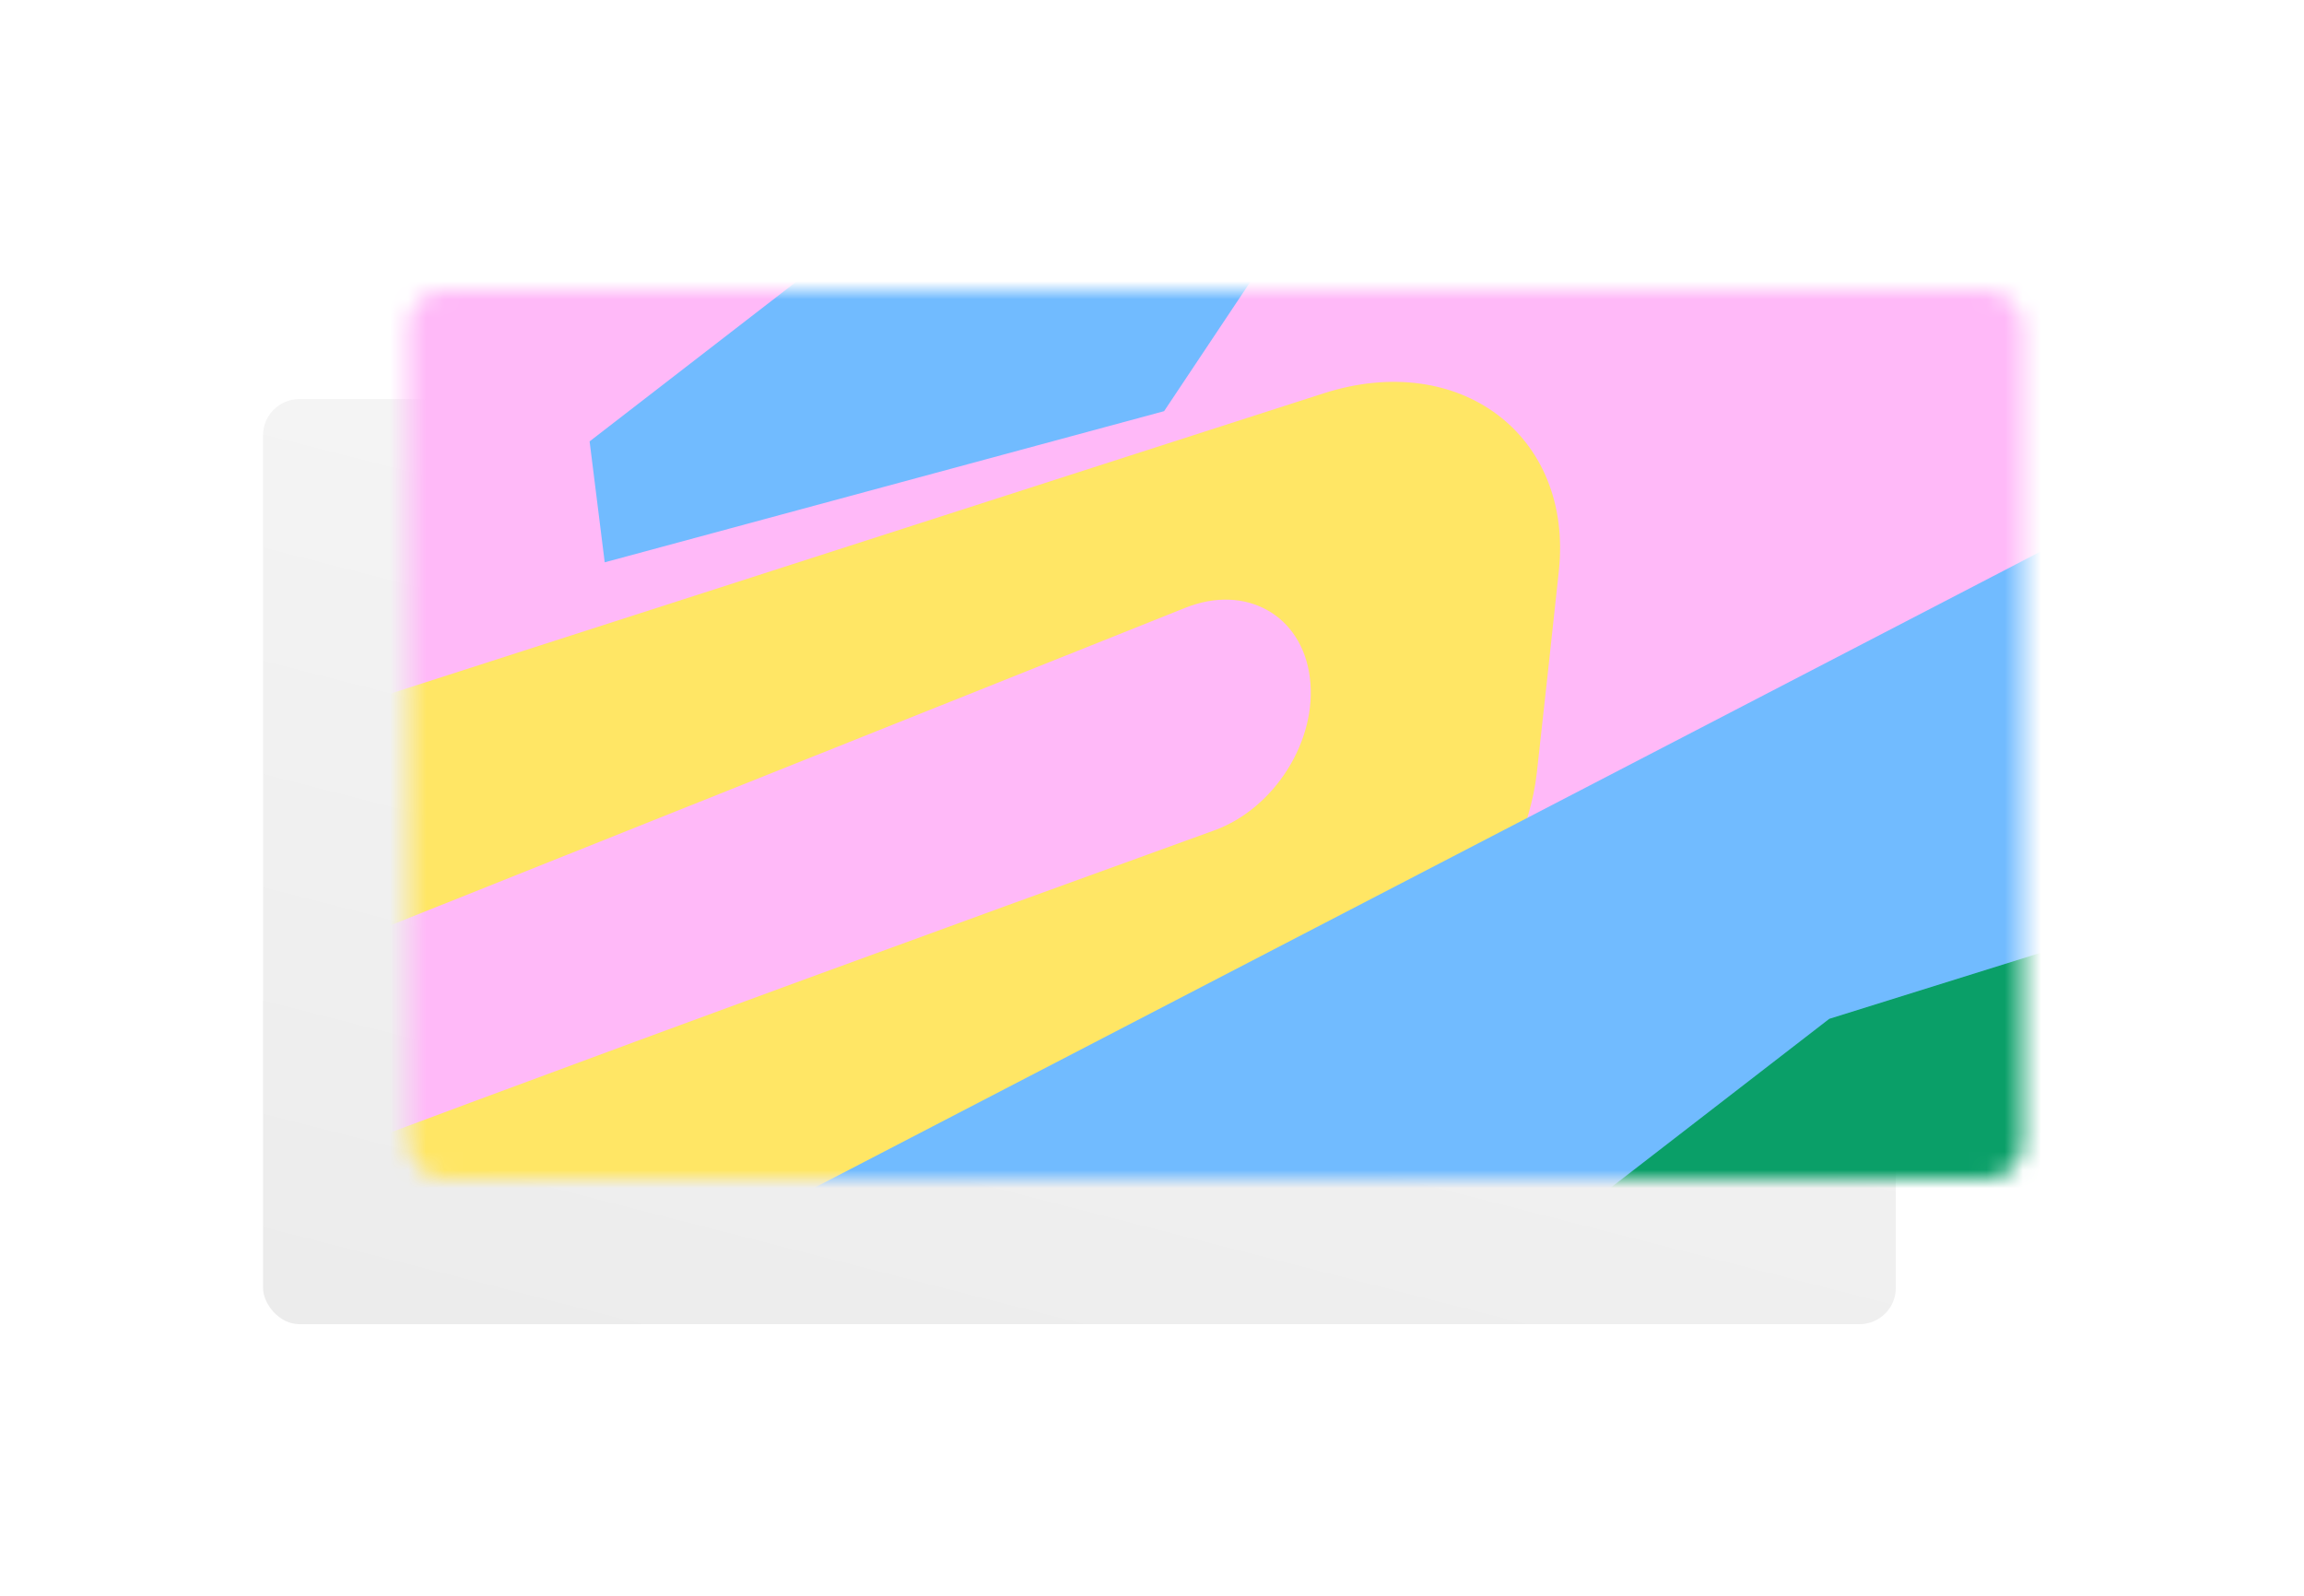
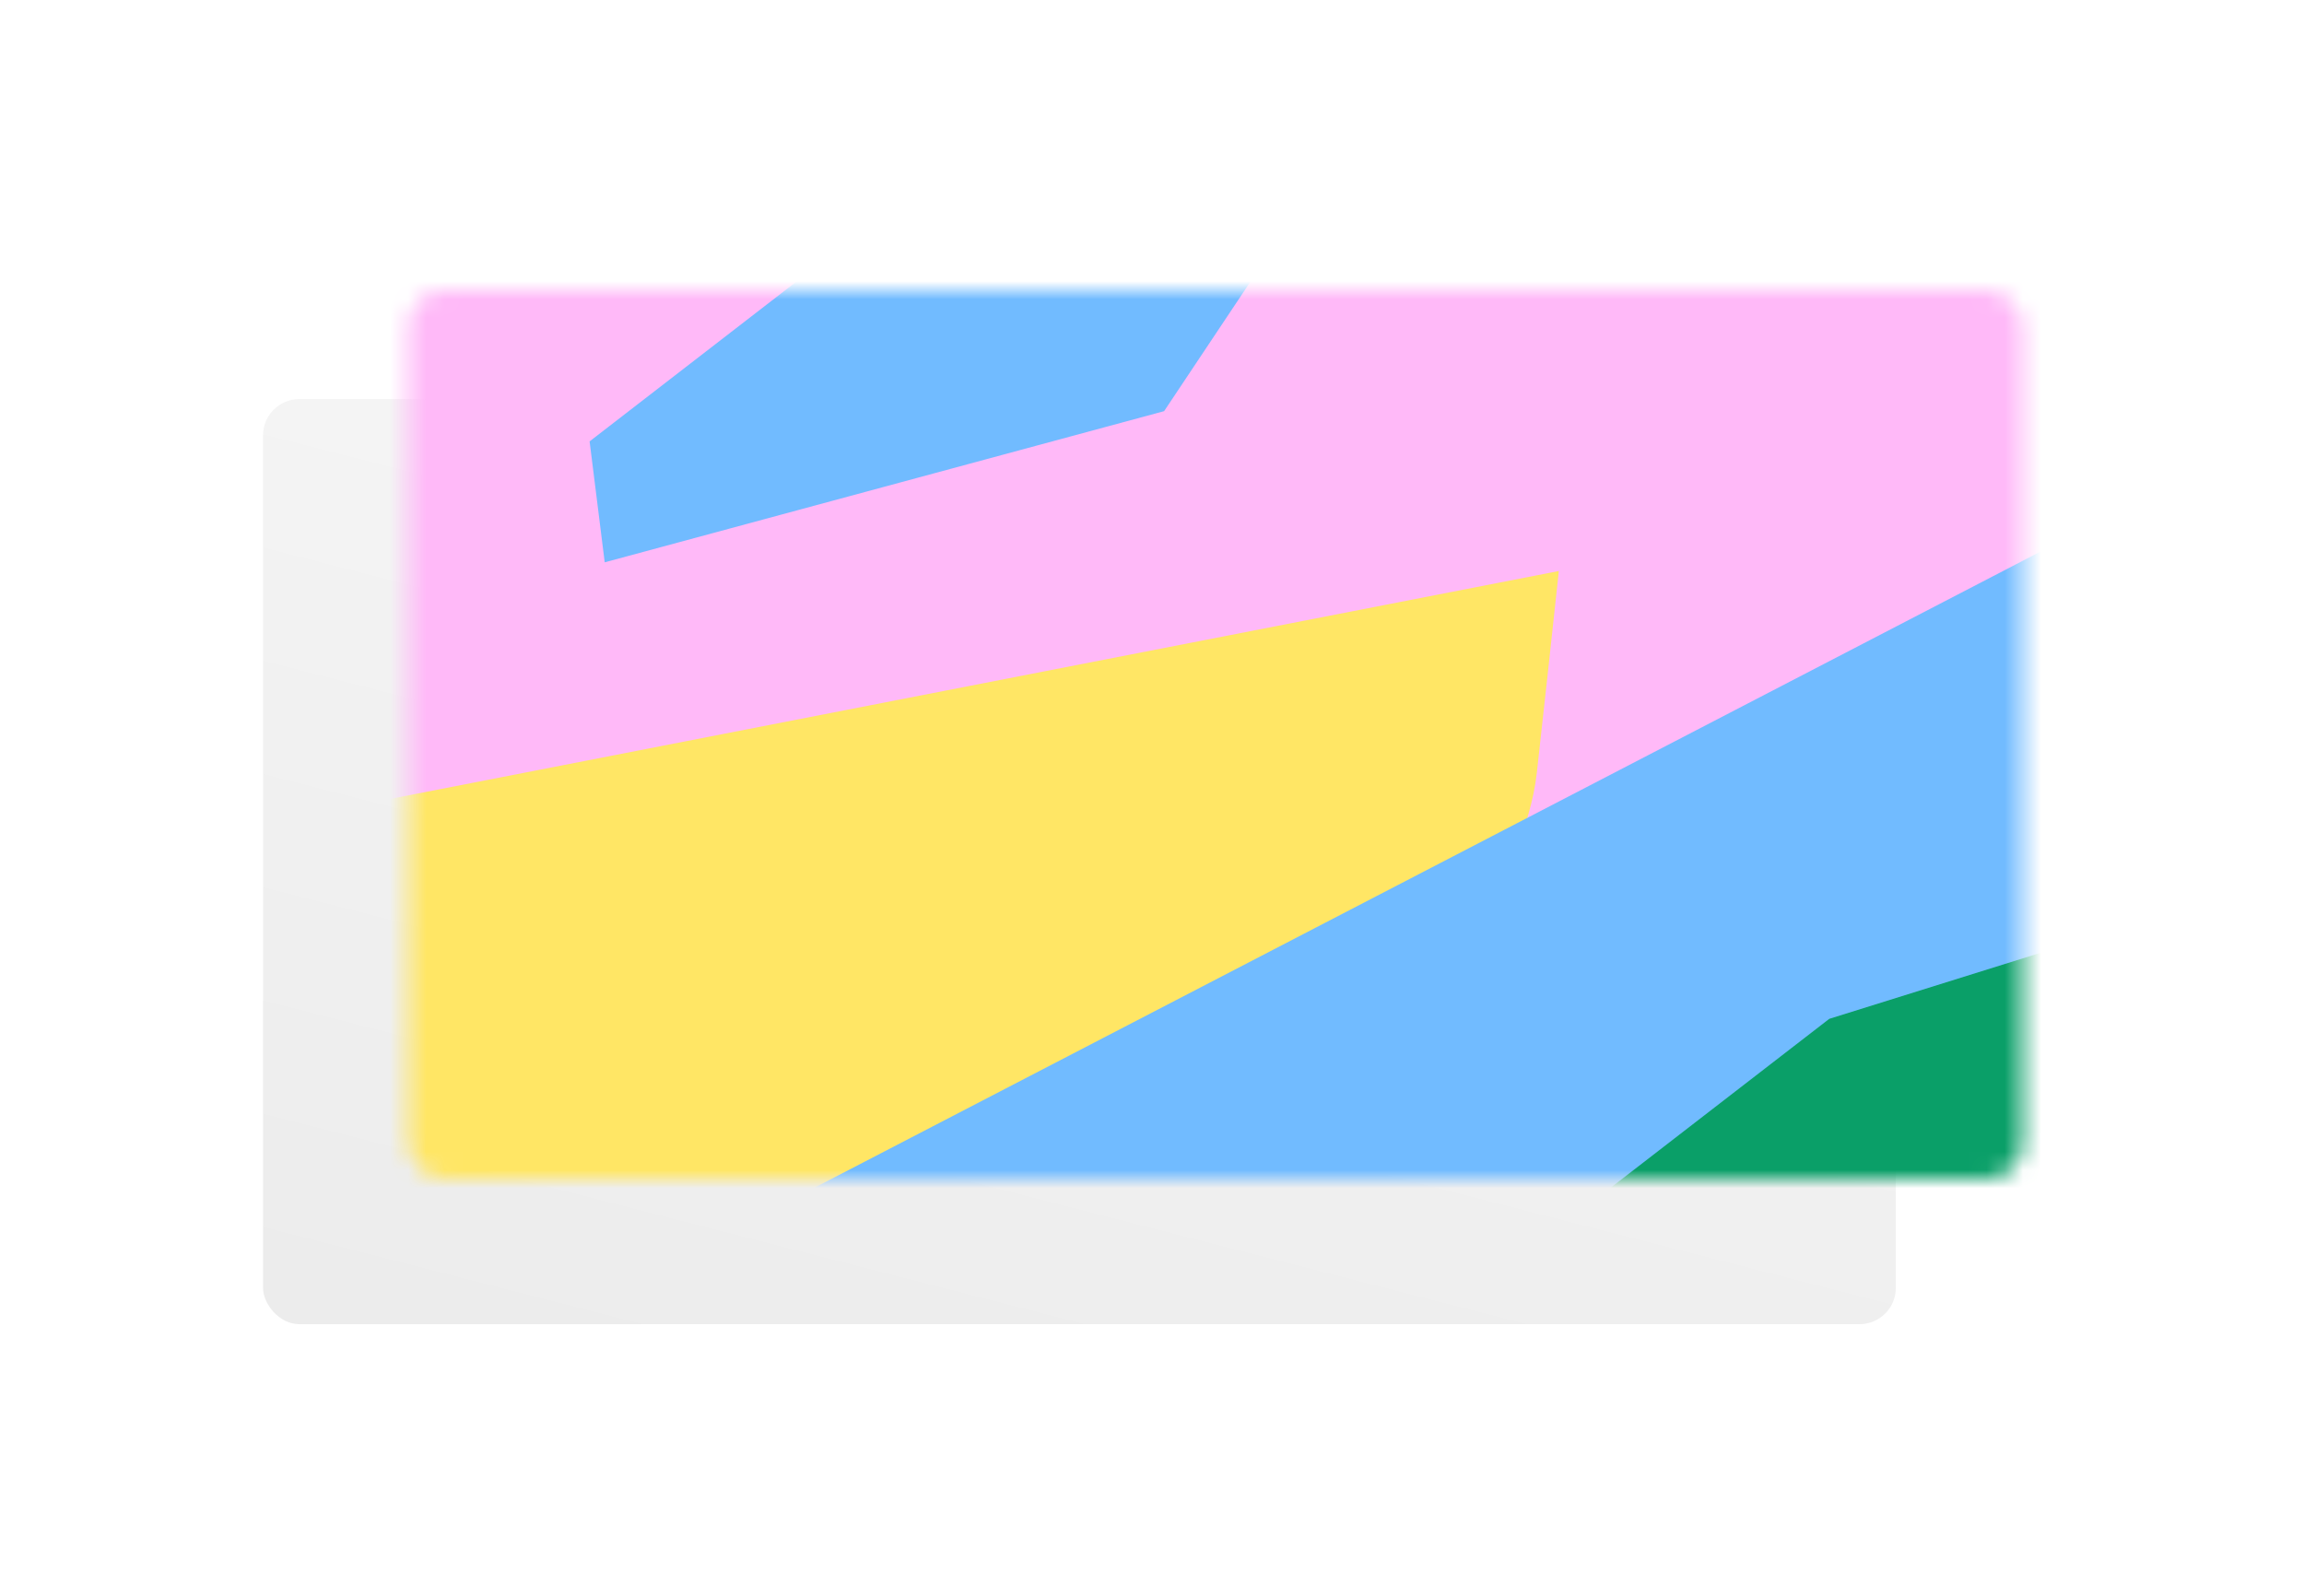
<svg xmlns="http://www.w3.org/2000/svg" width="127" height="88" viewBox="0 0 127 88" fill="none">
  <mask id="mask0_13912_21303" style="mask-type:alpha" maskUnits="userSpaceOnUse" x="0" y="0" width="127" height="88">
    <rect x="0.5" width="126" height="88" fill="#D9D9D9" />
  </mask>
  <g mask="url(#mask0_13912_21303)">
    <g filter="url(#filter0_i_13912_21303)">
      <rect x="14.5" y="22" width="90" height="51" rx="2" fill="url(#paint0_linear_13912_21303)" />
    </g>
    <mask id="mask1_13912_21303" style="mask-type:alpha" maskUnits="userSpaceOnUse" x="22" y="16" width="90" height="49">
      <rect x="22.5" y="16" width="89" height="49" rx="2" fill="#E9E8E8" />
    </mask>
    <g mask="url(#mask1_13912_21303)">
      <g filter="url(#filter1_f_13912_21303)">
        <path d="M-26.805 -4.155C-31.829 -4.714 -35.576 -1.309 -35.905 4.136C-36.483 13.709 -37.037 23.292 -37.688 32.837C-38.455 44.864 -32.256 49.292 -11.81 56.876C35.235 74.263 82.269 92.835 129.323 111.071C137.459 114.213 144.269 113.215 144.527 108.842C146.057 82.898 147.588 56.934 149.184 31.009C149.666 23.181 143.094 14.759 135.869 13.955L-26.805 -4.155Z" fill="#FFB9F8" />
      </g>
      <g filter="url(#filter2_f_13912_21303)">
-         <path d="M-37.467 85.88C-37.472 85.881 -37.473 85.874 -37.467 85.871C-10.781 75.533 14.934 72.821 53 65C57.469 64.084 65.293 60.483 72.344 57.561C78.541 54.993 84.016 48.857 84.714 42.582C85.126 38.881 85.53 35.18 85.925 31.48C86.725 23.987 80.45 19.273 72.949 21.688L-24.244 52.965C-29.884 54.78 -34.386 60.116 -35.056 65.758C-35.852 72.463 -36.665 79.168 -37.462 85.875C-37.462 85.878 -37.465 85.88 -37.467 85.88Z" fill="#FFE665" />
+         <path d="M-37.467 85.88C-37.472 85.881 -37.473 85.874 -37.467 85.871C-10.781 75.533 14.934 72.821 53 65C57.469 64.084 65.293 60.483 72.344 57.561C78.541 54.993 84.016 48.857 84.714 42.582C85.126 38.881 85.53 35.18 85.925 31.48L-24.244 52.965C-29.884 54.78 -34.386 60.116 -35.056 65.758C-35.852 72.463 -36.665 79.168 -37.462 85.875C-37.462 85.878 -37.465 85.88 -37.467 85.88Z" fill="#FFE665" />
      </g>
      <g filter="url(#filter3_f_13912_21303)">
        <path d="M-37.974 146.384C-37.981 146.386 -37.983 146.377 -37.977 146.373C0.536 124.068 51.082 99.557 108.064 75.843C115.353 72.812 122.725 69.804 130.159 66.81C136.154 64.396 140.379 57.531 139.732 51.176C139.073 44.703 138.39 38.237 137.678 31.781C136.881 24.56 130.163 21.229 123.479 24.698L-31.924 105.343C-37.337 108.152 -40.897 114.541 -40.349 120.422C-39.543 129.069 -38.771 137.725 -37.969 146.376C-37.969 146.38 -37.971 146.383 -37.974 146.384Z" fill="#71BBFF" />
      </g>
      <g filter="url(#filter4_f_13912_21303)">
-         <path d="M-83.664 103.661C-49.718 89.448 -5.421 72.232 44.304 54.01C51.761 51.278 59.313 48.533 66.934 45.778C70.242 44.582 72.635 40.824 72.203 37.364C71.769 33.886 68.654 32.182 65.346 33.504L-79.73 91.463C-82.385 92.523 -84.254 95.565 -84.03 98.399C-83.893 100.129 -83.762 101.862 -83.619 103.592C-83.617 103.621 -83.637 103.652 -83.664 103.661Z" fill="#FFB9F8" />
-       </g>
+         </g>
      <g filter="url(#filter5_f_13912_21303)">
        <path d="M100.833 56.167L82.5 70.333L83.333 77L114.167 68.667L122.5 56.167L114.167 52L100.833 56.167Z" fill="#0A9F68" />
      </g>
      <g filter="url(#filter6_f_13912_21303)">
        <path d="M50.833 10.167L32.5 24.333L33.333 31L64.167 22.667L72.5 10.167L64.167 6L50.833 10.167Z" fill="#71BBFF" />
      </g>
    </g>
  </g>
  <defs>
    <filter id="filter0_i_13912_21303" x="14.5" y="22" width="90" height="51" filterUnits="userSpaceOnUse" color-interpolation-filters="sRGB">
      <feFlood flood-opacity="0" result="BackgroundImageFix" />
      <feBlend mode="normal" in="SourceGraphic" in2="BackgroundImageFix" result="shape" />
      <feColorMatrix in="SourceAlpha" type="matrix" values="0 0 0 0 0 0 0 0 0 0 0 0 0 0 0 0 0 0 127 0" result="hardAlpha" />
      <feOffset />
      <feGaussianBlur stdDeviation="4" />
      <feComposite in2="hardAlpha" operator="arithmetic" k2="-1" k3="1" />
      <feColorMatrix type="matrix" values="0 0 0 0 0.912 0 0 0 0 0.909 0 0 0 0 0.909 0 0 0 1 0" />
      <feBlend mode="normal" in2="shape" result="effect1_innerShadow_13912_21303" />
    </filter>
    <filter id="filter1_f_13912_21303" x="-43.75" y="-10.215" width="198.959" height="129.119" filterUnits="userSpaceOnUse" color-interpolation-filters="sRGB">
      <feFlood flood-opacity="0" result="BackgroundImageFix" />
      <feBlend mode="normal" in="SourceGraphic" in2="BackgroundImageFix" result="shape" />
      <feGaussianBlur stdDeviation="3" result="effect1_foregroundBlur_13912_21303" />
    </filter>
    <filter id="filter2_f_13912_21303" x="-41.471" y="17.052" width="131.465" height="72.829" filterUnits="userSpaceOnUse" color-interpolation-filters="sRGB">
      <feFlood flood-opacity="0" result="BackgroundImageFix" />
      <feBlend mode="normal" in="SourceGraphic" in2="BackgroundImageFix" result="shape" />
      <feGaussianBlur stdDeviation="2" result="effect1_foregroundBlur_13912_21303" />
    </filter>
    <filter id="filter3_f_13912_21303" x="-44.405" y="19.318" width="188.202" height="131.066" filterUnits="userSpaceOnUse" color-interpolation-filters="sRGB">
      <feFlood flood-opacity="0" result="BackgroundImageFix" />
      <feBlend mode="normal" in="SourceGraphic" in2="BackgroundImageFix" result="shape" />
      <feGaussianBlur stdDeviation="2" result="effect1_foregroundBlur_13912_21303" />
    </filter>
    <filter id="filter4_f_13912_21303" x="-88.048" y="29.057" width="164.301" height="78.604" filterUnits="userSpaceOnUse" color-interpolation-filters="sRGB">
      <feFlood flood-opacity="0" result="BackgroundImageFix" />
      <feBlend mode="normal" in="SourceGraphic" in2="BackgroundImageFix" result="shape" />
      <feGaussianBlur stdDeviation="2" result="effect1_foregroundBlur_13912_21303" />
    </filter>
    <filter id="filter5_f_13912_21303" x="78.5" y="48" width="48" height="33" filterUnits="userSpaceOnUse" color-interpolation-filters="sRGB">
      <feFlood flood-opacity="0" result="BackgroundImageFix" />
      <feBlend mode="normal" in="SourceGraphic" in2="BackgroundImageFix" result="shape" />
      <feGaussianBlur stdDeviation="2" result="effect1_foregroundBlur_13912_21303" />
    </filter>
    <filter id="filter6_f_13912_21303" x="28.5" y="2" width="48" height="33" filterUnits="userSpaceOnUse" color-interpolation-filters="sRGB">
      <feFlood flood-opacity="0" result="BackgroundImageFix" />
      <feBlend mode="normal" in="SourceGraphic" in2="BackgroundImageFix" result="shape" />
      <feGaussianBlur stdDeviation="2" result="effect1_foregroundBlur_13912_21303" />
    </filter>
    <linearGradient id="paint0_linear_13912_21303" x1="-22.261" y1="86.304" x2="4.75" y2="-19.128" gradientUnits="userSpaceOnUse">
      <stop stop-color="#E8E8E8" />
      <stop offset="1" stop-color="#FAFAFA" />
    </linearGradient>
  </defs>
</svg>